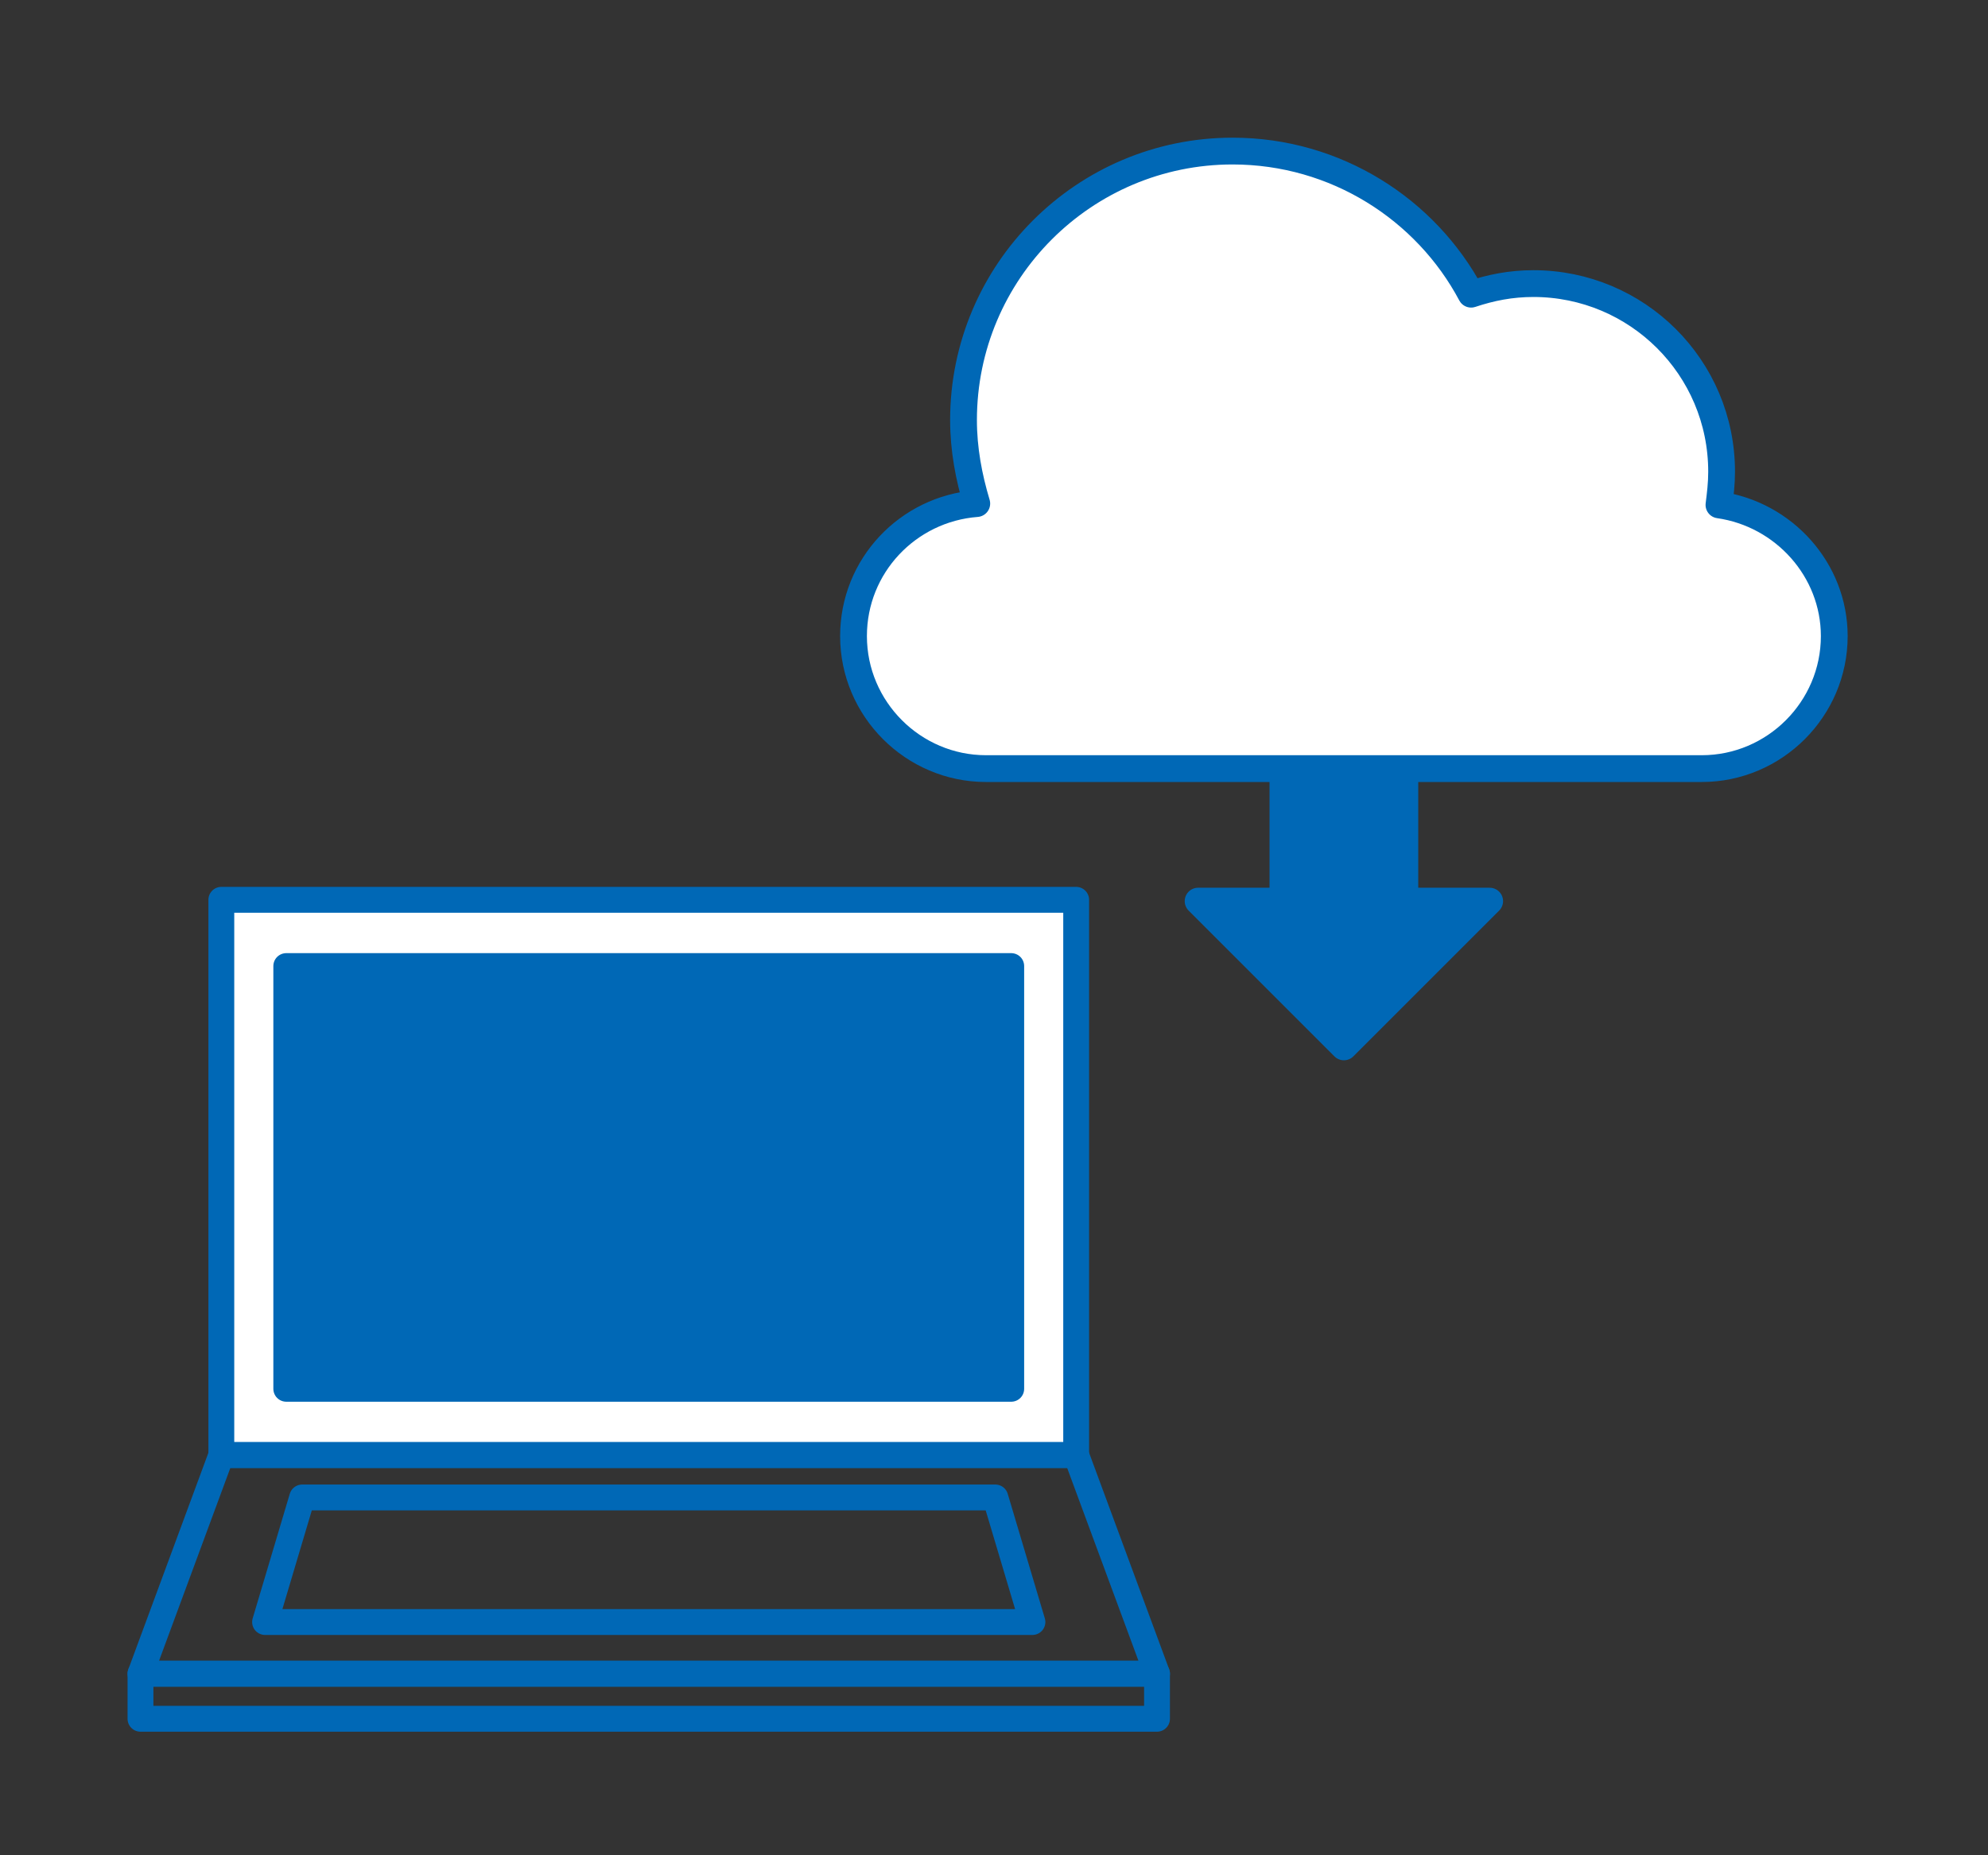
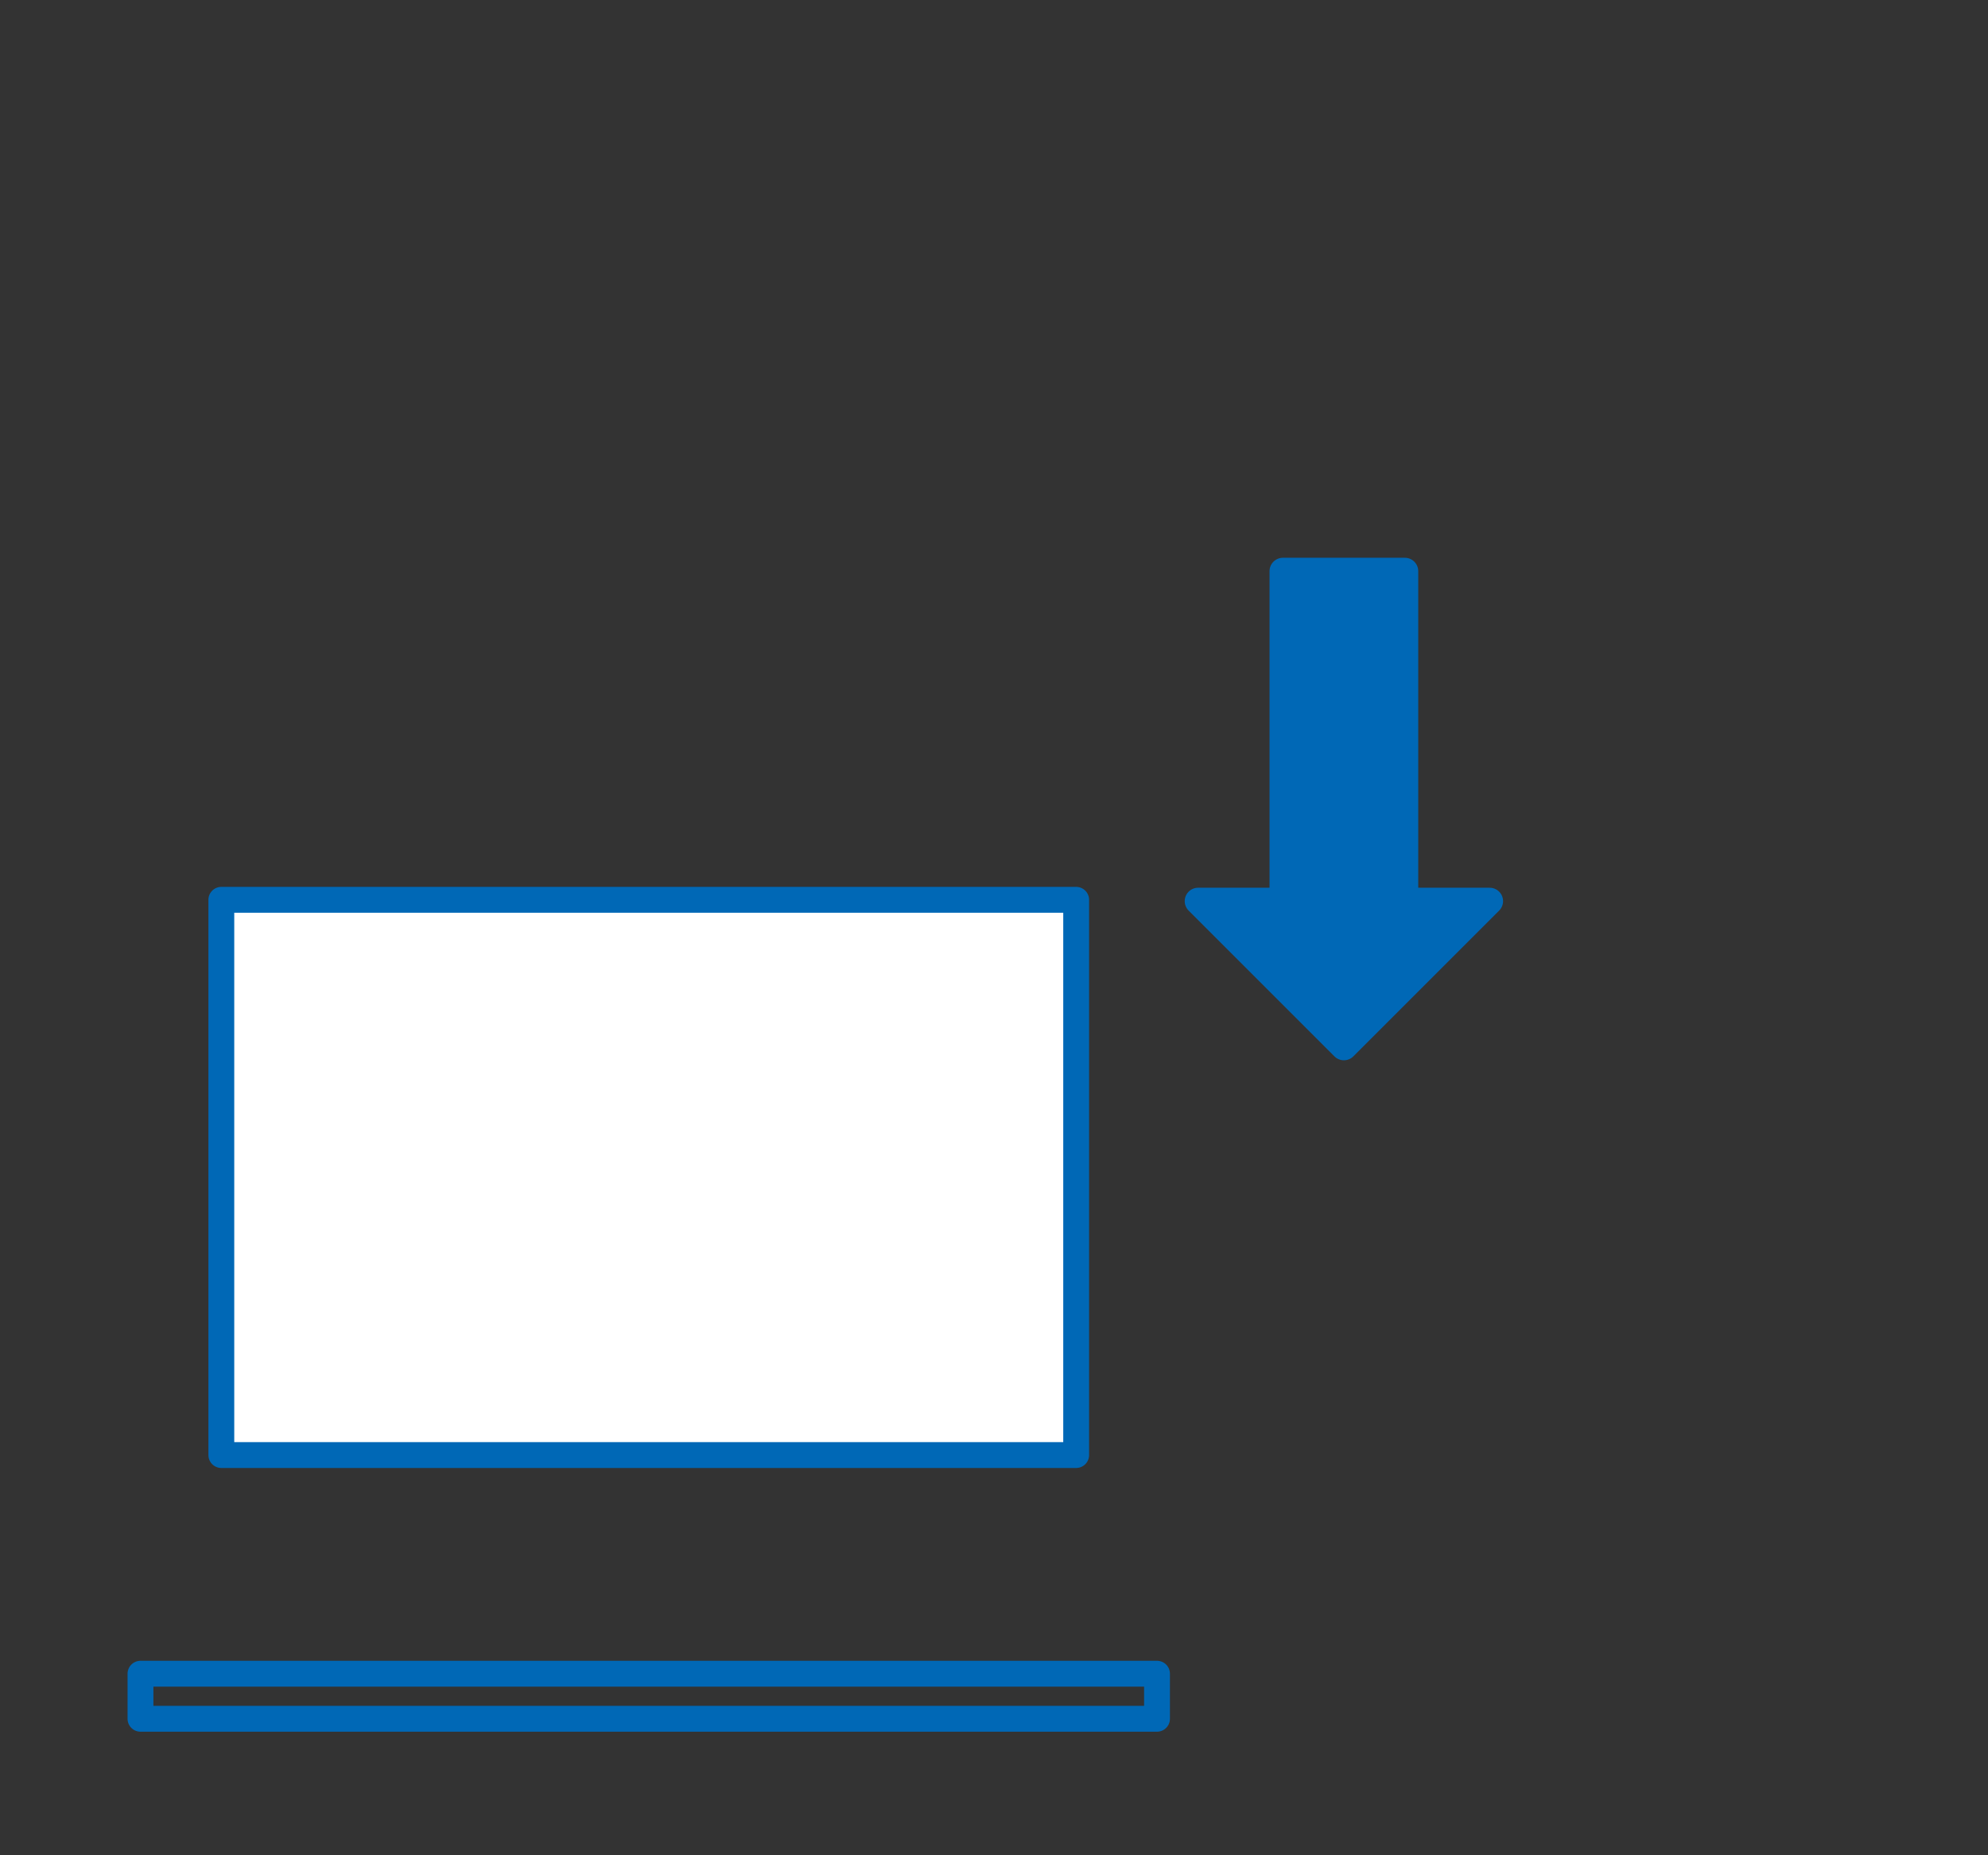
<svg xmlns="http://www.w3.org/2000/svg" version="1.1" x="0px" y="0px" viewBox="0 0 150 140" style="enable-background:new 0 0 150 140;" xml:space="preserve" preserveAspectRatio="xMinYMid" width="150" height="140">
  <rect x="0" y="0" width="150" height="140" fill="#333333" stroke="none" />
  <style type="text/css">
	.st0{display:none;}
	.st1{display:inline;fill:#FFFFFF;stroke:#0068B6;stroke-width:4.057;stroke-miterlimit:10;}
	.st2{fill:#0068B6;}
	.st3{fill:none;stroke:#0068B6;stroke-width:2.021;stroke-linecap:round;stroke-linejoin:round;stroke-miterlimit:10;}
	.st4{fill:#FFFFFF;}
	.st5{fill:#FFFFFF;stroke:#0068B6;stroke-width:1.95;stroke-linecap:round;stroke-linejoin:round;stroke-miterlimit:10;}
	.st6{fill:none;stroke:#0068B6;stroke-width:1.95;stroke-linecap:round;stroke-linejoin:round;stroke-miterlimit:10;}
	.st7{fill:#0068B6;stroke:#0068B6;stroke-width:1.95;stroke-linecap:round;stroke-linejoin:round;stroke-miterlimit:10;}
</style>
  <g id="レイヤー_7">
</g>
  <g id="枠" class="st0">
    <rect x="-383.7" y="-272.4" class="st1" width="910" height="721.1" />
  </g>
  <g id="レイヤー_6">
    <g id="レイヤー_4">
      <g>
        <g>
          <g>
            <polygon class="st2" points="106,68 106,43.1 96.8,43.1 96.8,68 90.4,68 101.4,79 112.4,68      " />
          </g>
          <g>
            <polygon class="st3" points="106,68 106,43.1 96.8,43.1 96.8,68 90.4,68 101.4,79 112.4,68      " />
          </g>
        </g>
        <g>
          <g>
-             <path class="st4" d="M129.7,38.1c0.1-0.8,0.2-1.6,0.2-2.5c0-7.9-6.4-14.2-14.2-14.2c-1.7,0-3.2,0.3-4.7,0.8       c-3.4-6.4-10.2-10.8-18-10.8c-11.2,0-20.3,9.1-20.3,20.3c0,2.2,0.4,4.3,1,6.3c-5.2,0.4-9.3,4.7-9.3,10c0,5.5,4.5,10,10,10h54       c5.5,0,10-4.5,10-10C138.4,43,134.6,38.8,129.7,38.1z" />
-           </g>
+             </g>
          <g>
-             <path class="st3" d="M129.7,38.1c0.1-0.8,0.2-1.6,0.2-2.5c0-7.9-6.4-14.2-14.2-14.2c-1.7,0-3.2,0.3-4.7,0.8       c-3.4-6.4-10.2-10.8-18-10.8c-11.2,0-20.3,9.1-20.3,20.3c0,2.2,0.4,4.3,1,6.3c-5.2,0.4-9.3,4.7-9.3,10c0,5.5,4.5,10,10,10h54       c5.5,0,10-4.5,10-10C138.4,43,134.6,38.8,129.7,38.1z" />
-           </g>
+             </g>
        </g>
      </g>
    </g>
    <g>
      <rect x="16.7" y="67.9" class="st5" width="64.5" height="41.9" />
      <rect x="10.6" y="126.3" class="st6" width="76.7" height="3.4" />
-       <rect x="21.6" y="72.9" class="st7" width="54.7" height="31.9" />
-       <polygon class="st6" points="87.3,126.3 10.6,126.3 16.7,109.8 81.2,109.8   " />
-       <polygon class="st6" points="77.9,122.4 20,122.4 22.8,113 75.1,113   " />
    </g>
  </g>
</svg>